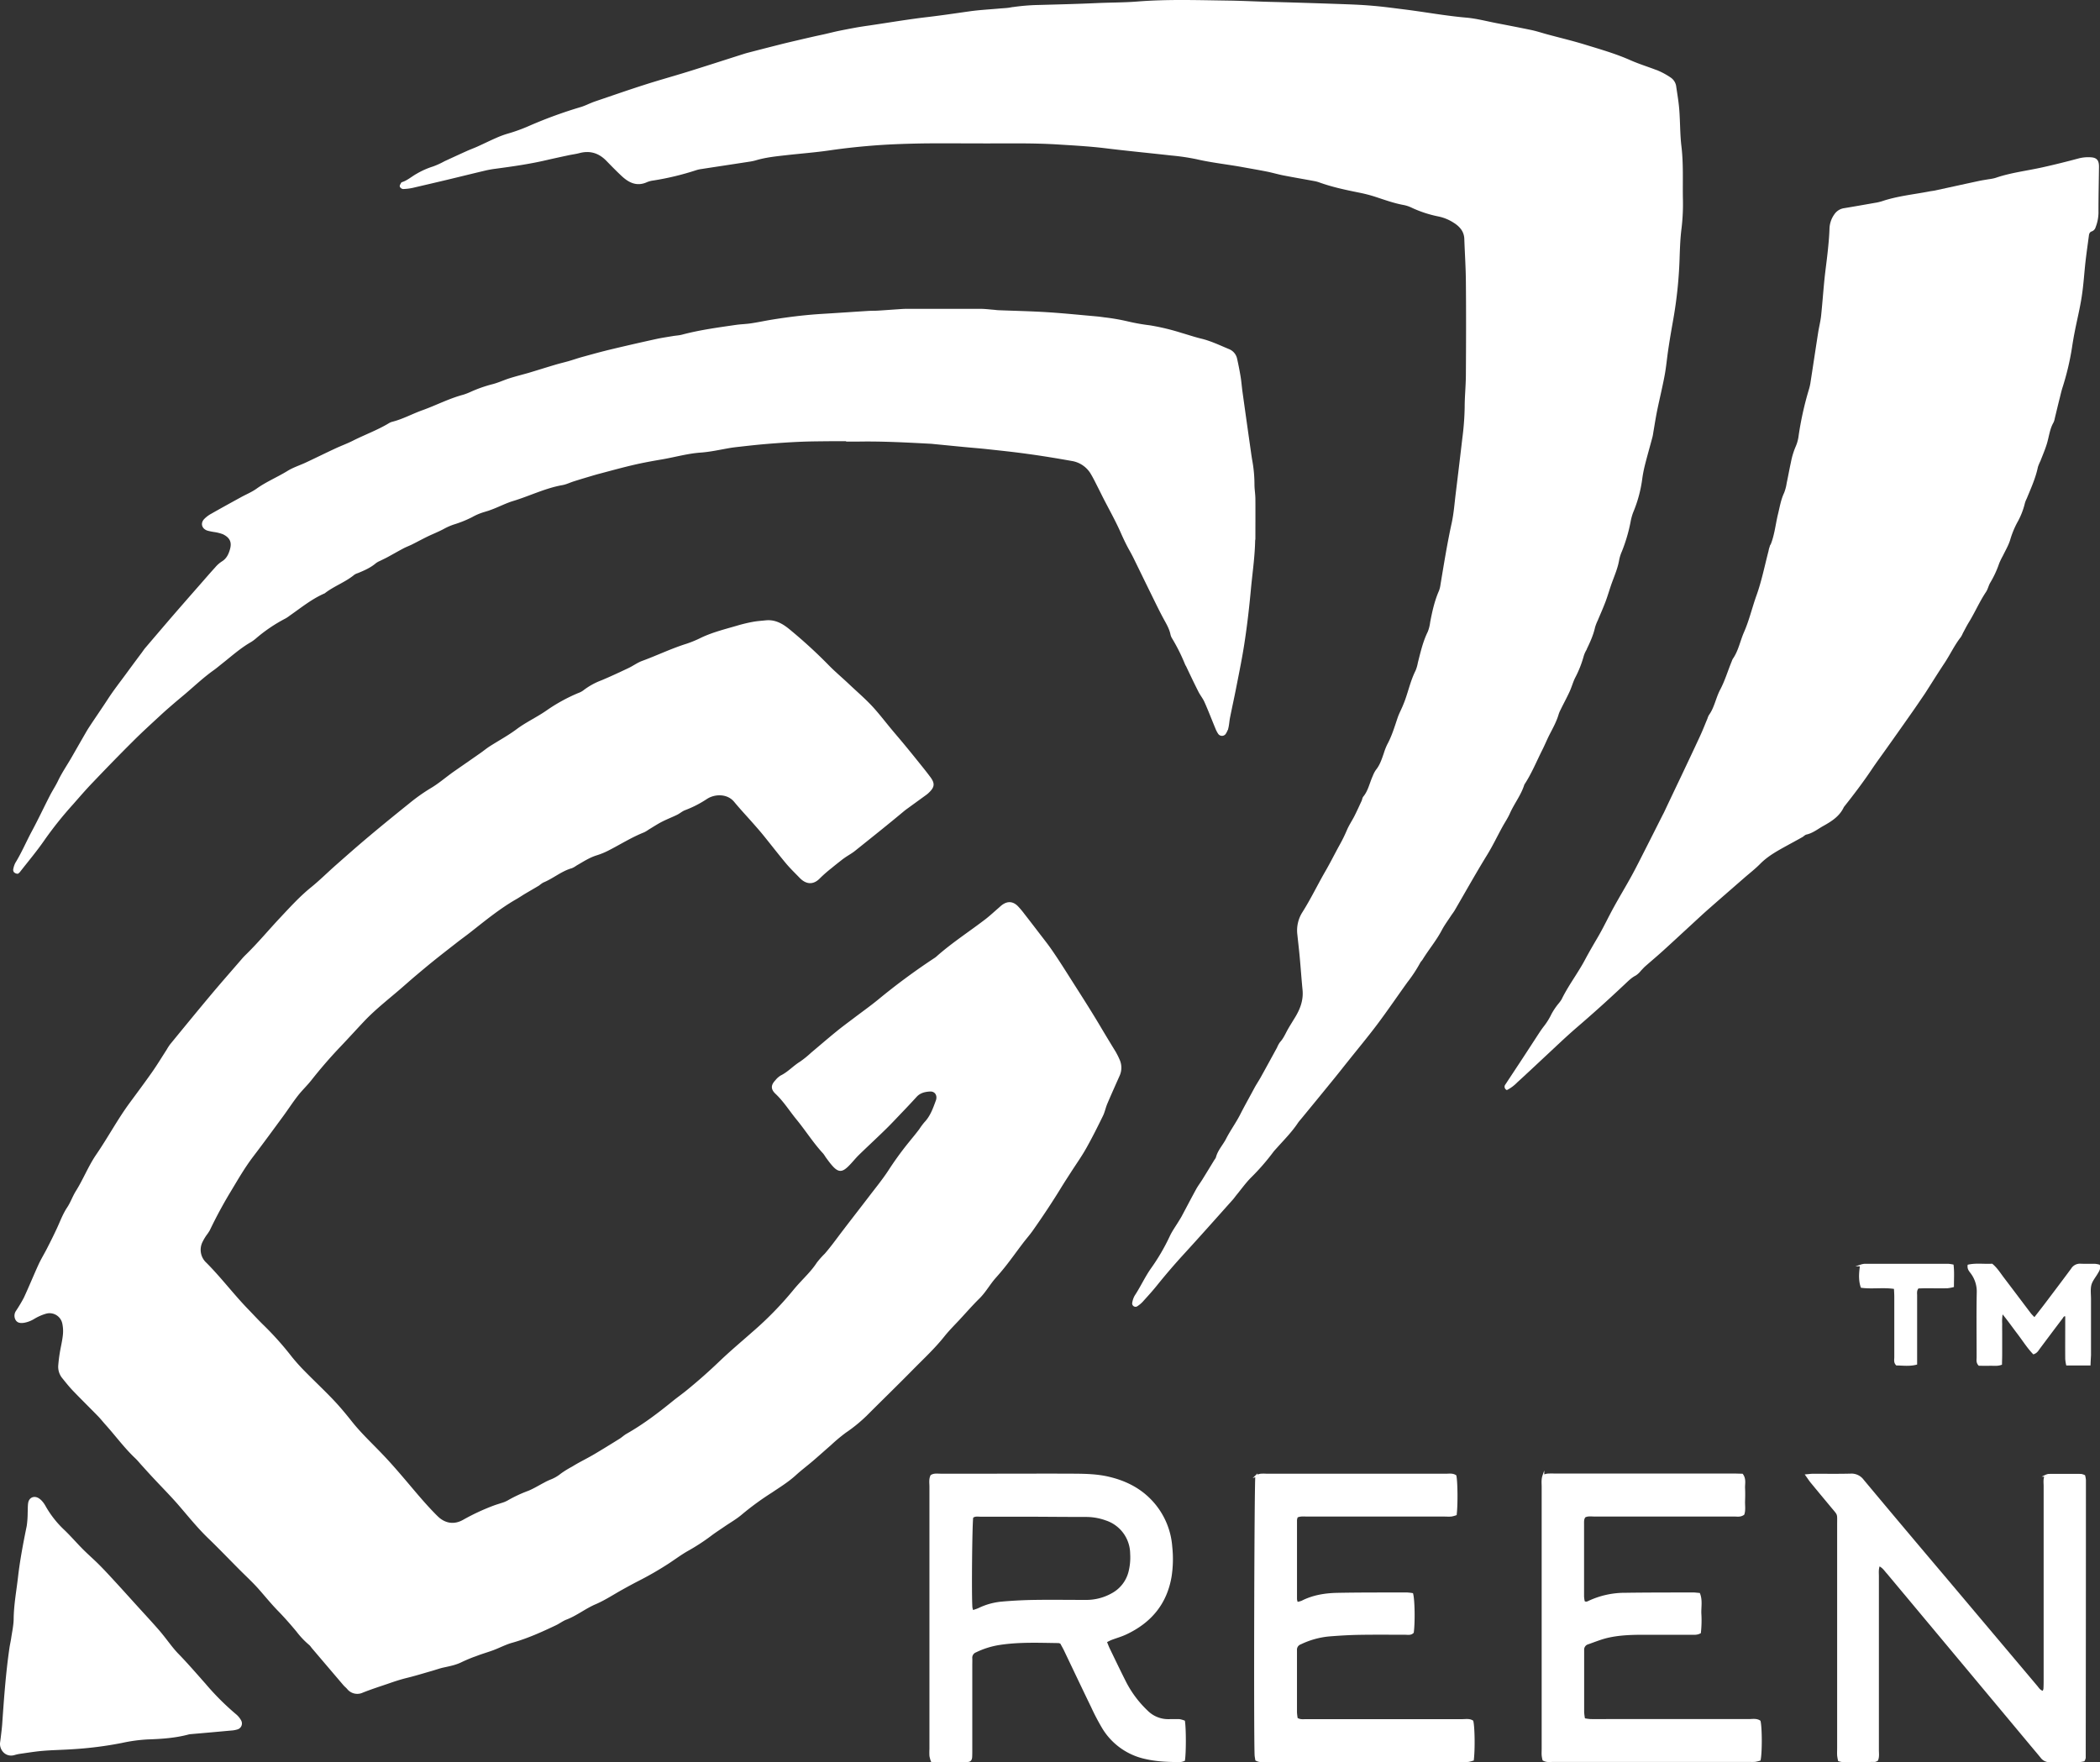
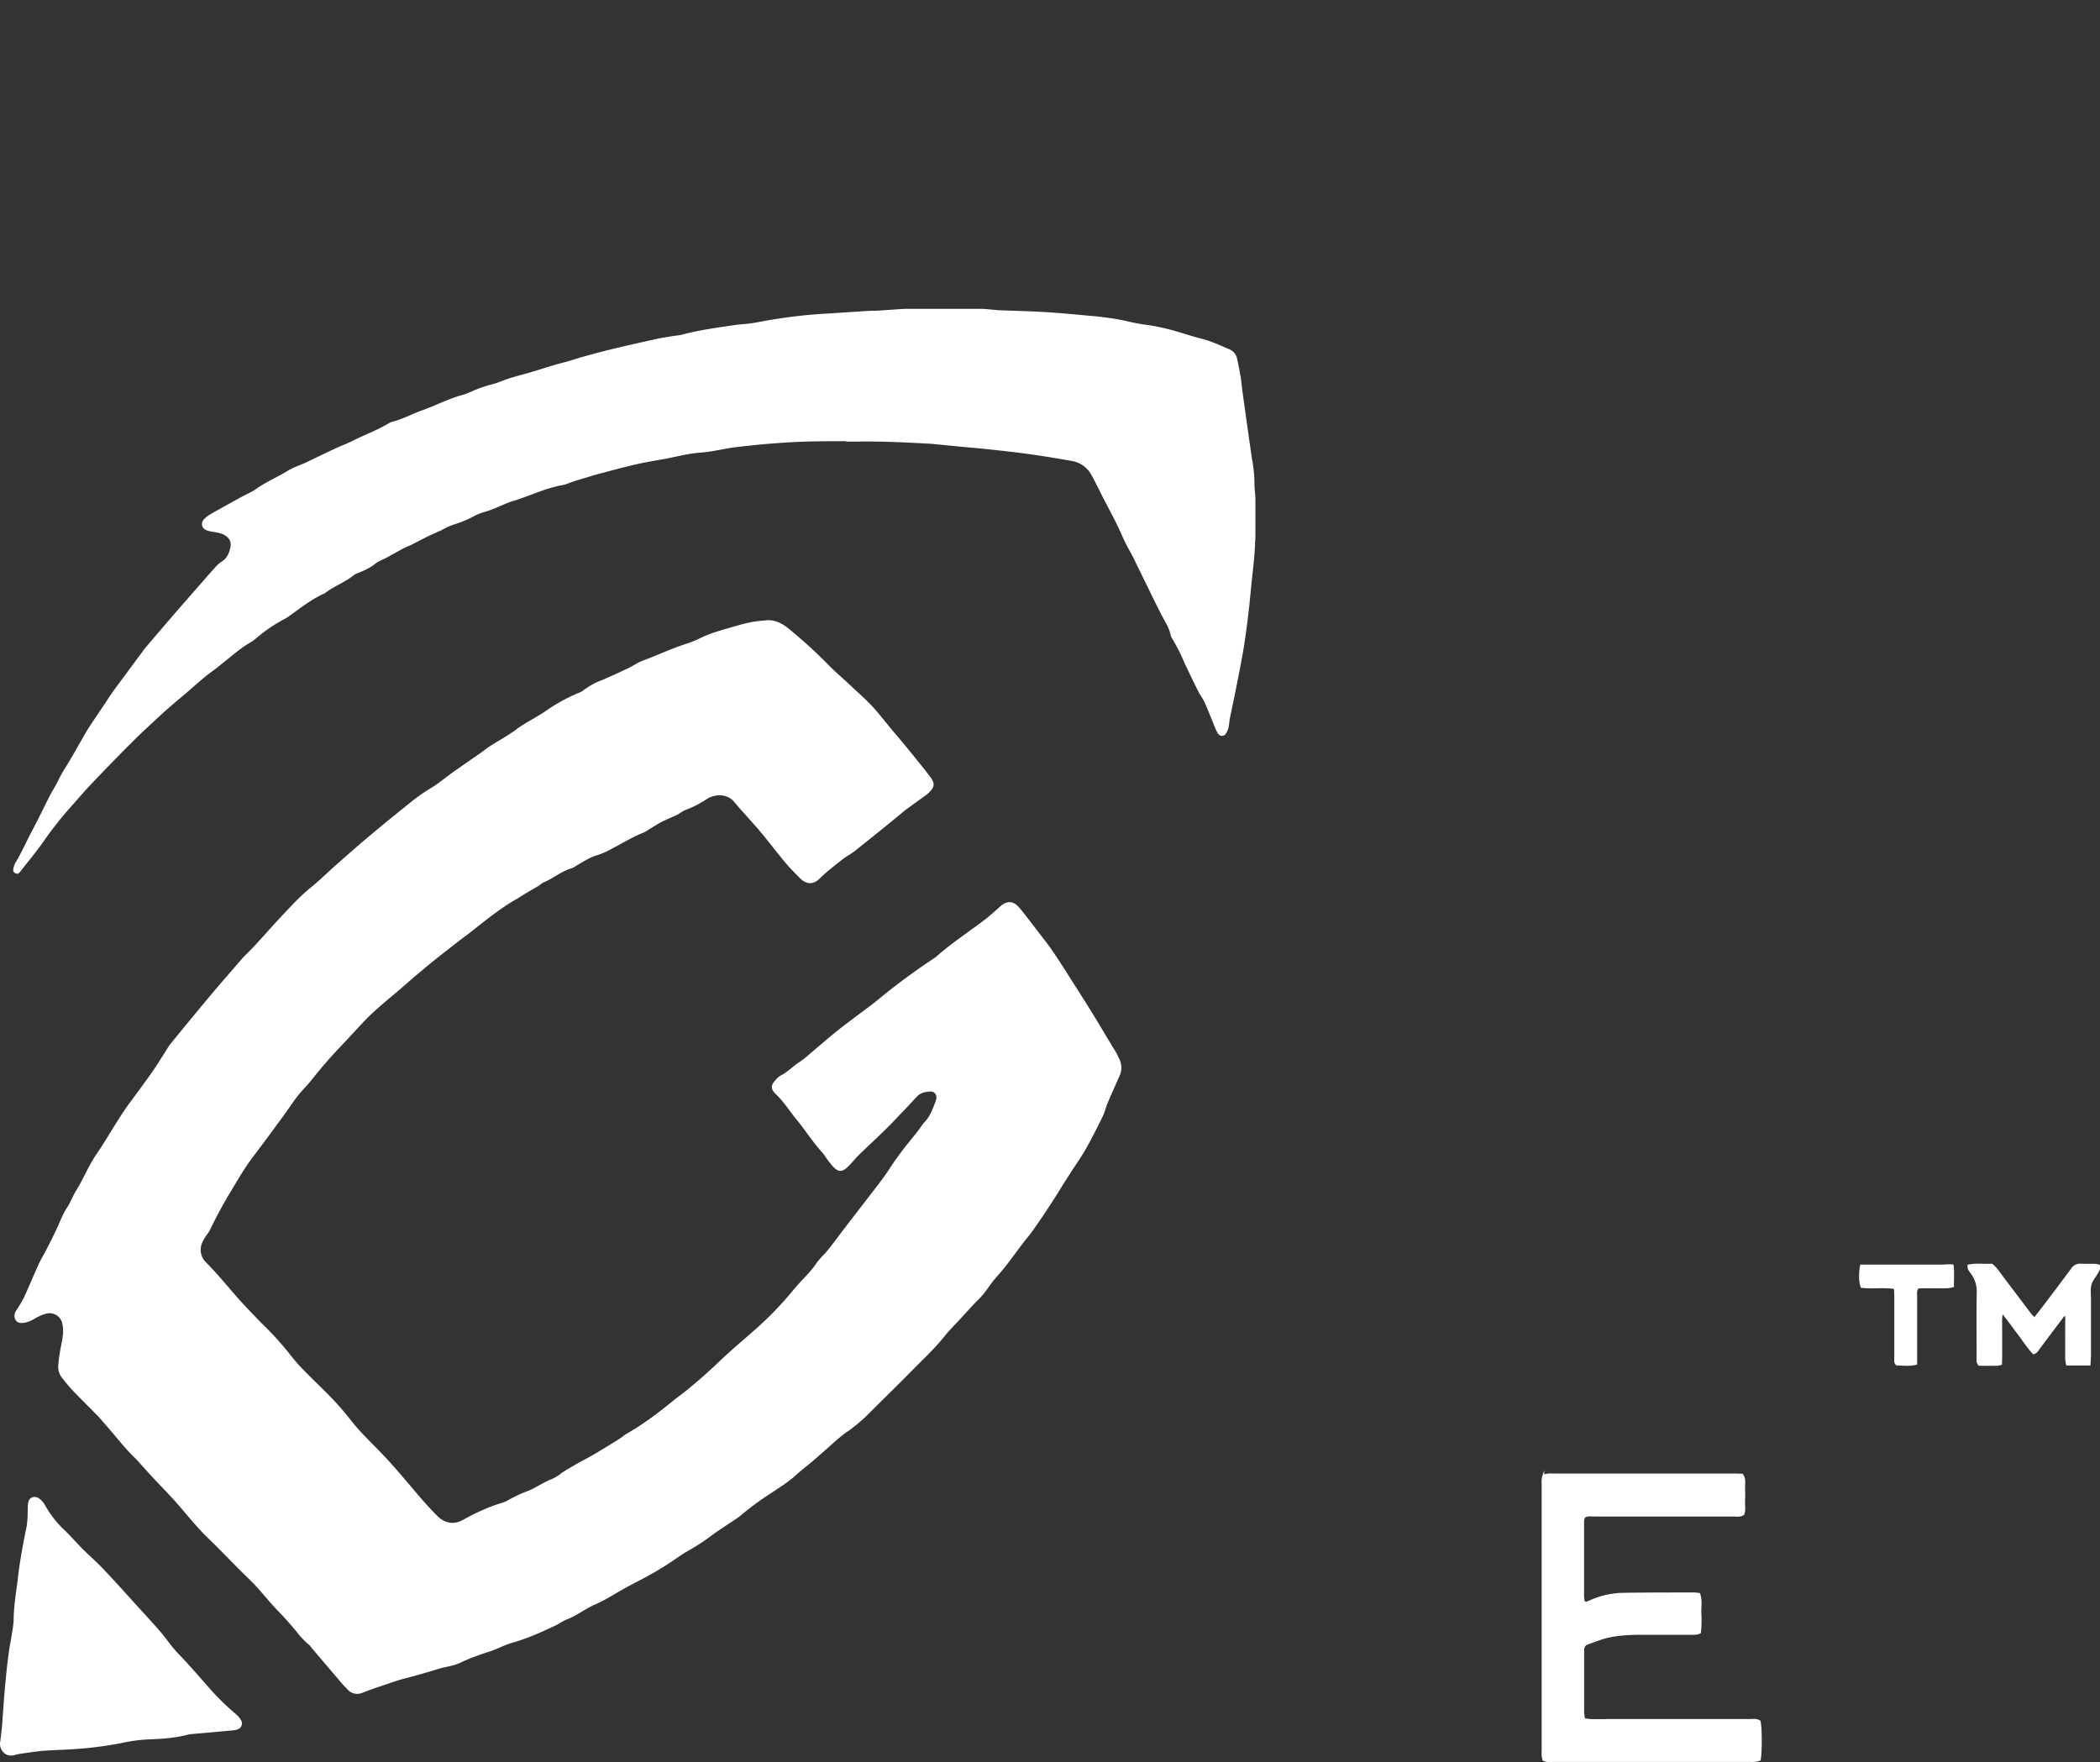
<svg xmlns="http://www.w3.org/2000/svg" viewBox="0 0 1181.44 991.62">
  <rect x="0" y="0" width="1181.44" height="991.62" fill="#333333" stroke="none" />
  <defs>
    <style>.f30a7f94-e8ee-4a52-80fc-a0c0652db322{fill:#fff;stroke:#fff;stroke-miterlimit:10;}</style>
  </defs>
  <title>Asset 3green-expo</title>
  <g id="bbb47e20-bd11-44b4-bc0b-a7ecefc6a62f" data-name="Layer 2">
    <g id="e95fdb06-23cc-41a4-88bb-00b7fa1ea0a1" data-name="Layer 1">
      <path class="f30a7f94-e8ee-4a52-80fc-a0c0652db322" d="M430.85,349.56c5-.51,9,1.69,12.72,4.71A277.29,277.29,0,0,1,466.21,375c3.58,3.62,7.51,6.9,11.2,10.41,4.86,4.61,10,8.93,14.44,14,3.16,3.59,6.08,7.38,9.14,11.06,2.34,2.83,4.75,5.6,7.09,8.43s4.87,5.92,7.26,8.91c2.6,3.24,5.24,6.45,7.71,9.79s2.2,5.14-.67,7.92a13.36,13.36,0,0,1-1.45,1.26l-10.85,7.88c-.52.37-1,.74-1.53,1.15-9.18,7.69-18.56,15.13-27.9,22.62-1.61,1.29-3.45,2.29-5.17,3.45-.92.63-1.83,1.28-2.71,2-1.76,1.38-3.52,2.76-5.23,4.19a74.83,74.83,0,0,0-6.49,5.67c-3.79,4-7.59,3.21-10.79-.1-2.56-2.65-5.22-5.2-7.58-8-4.4-5.27-8.59-10.71-12.92-16.05-1.81-2.23-3.72-4.39-5.62-6.55-3.58-4.07-7.29-8-10.76-12.21-4.1-4.91-11.34-4.6-15.78-1.78a60.67,60.67,0,0,1-12.3,6.34c-1.62.57-3,1.86-4.55,2.62-2.86,1.4-5.86,2.54-8.69,4-2.54,1.31-4.94,2.91-7.4,4.38a17.81,17.81,0,0,1-2.45,1.49c-7,2.76-13.34,6.79-20,10.2a40.84,40.84,0,0,1-6.64,2.73c-4.19,1.29-7.78,3.69-11.51,5.82a12,12,0,0,1-2.49,1.43c-5.94,1.67-10.6,5.85-16.23,8.13a20,20,0,0,0-2.33,1.67c-2.73,1.64-5.5,3.21-8.24,4.85-1.64,1-3.21,2.08-4.87,3-9.17,5.31-17.31,12-25.61,18.52-2.63,2.07-5.36,4-8,6.09-4.28,3.33-8.56,6.66-12.79,10.06-3.48,2.8-6.89,5.68-10.31,8.56-1.95,1.64-3.86,3.35-5.77,5-7.77,6.89-16.12,13.13-23.25,20.73-4.27,4.54-8.46,9.16-12.75,13.67q-8.77,9.19-16.64,19.18c-2.37,3-5.2,5.65-7.55,8.67-2.94,3.77-5.54,7.8-8.37,11.66-5.58,7.59-11.13,15.2-16.84,22.69-4.57,6-8.31,12.46-12.17,18.89a257.74,257.74,0,0,0-12.31,22.71,28.12,28.12,0,0,1-1.88,2.77,29.14,29.14,0,0,0-2.16,3.69,10.36,10.36,0,0,0,2.3,12.34c8.24,8.27,15.26,17.64,23.36,26,3,3.1,5.92,6.3,9,9.28a173.11,173.11,0,0,1,15.61,17.53,107.75,107.75,0,0,0,7.35,8.2c5.38,5.48,11,10.73,16.27,16.3,3.62,3.82,7,7.92,10.24,12,5.19,6.54,11.29,12.2,17,18.2,4,4.14,7.77,8.47,11.51,12.83,6.45,7.51,12.64,15.25,19.7,22.22,4.29,4.24,9.66,5.11,14.9,2.15a122,122,0,0,1,16.91-7.91c1.49-.57,3-1,4.55-1.52a17.26,17.26,0,0,0,3.53-1.42,75.4,75.4,0,0,1,11.69-5.48c3.08-1.26,5.95-3.06,8.92-4.6a28.61,28.61,0,0,1,3.44-1.66,22.36,22.36,0,0,0,6.18-3.58,56.36,56.36,0,0,1,6.1-3.76c1.09-.66,2.18-1.32,3.29-1.94,3.07-1.7,6.21-3.29,9.22-5.07,4.8-2.84,9.55-5.78,14.28-8.73,1.35-.84,2.52-2,3.9-2.78,9.34-5.29,17.84-11.76,26.14-18.51,2.48-2,5.1-3.85,7.58-5.87q9.84-8,19-16.81c5.9-5.61,12.15-10.86,18.26-16.25a192.78,192.78,0,0,0,22.77-23.3c1.3-1.61,2.69-3.16,4.1-4.69,3.25-3.51,6.66-6.88,9.3-10.94a46.63,46.63,0,0,1,4.43-5c3.57-4.09,6.71-8.51,10-12.82,4.94-6.48,9.95-12.9,14.9-19.37,3.67-4.82,7.53-9.53,10.86-14.58a181.6,181.6,0,0,1,10.61-14.78c1.2-1.48,2.42-3,3.61-4.45s2.19-2.74,3.25-4.13a39,39,0,0,1,2.84-3.85c3.45-3.59,5-8.15,6.65-12.63a4,4,0,0,0,.13-.46c.66-2.91-1.09-5.23-4-5.07s-5.7.81-7.82,3.11q-4,4.4-8.18,8.74c-3,3.12-5.92,6.29-9,9.3-5,4.92-10.2,9.69-15.24,14.6-2.05,2-3.82,4.3-5.86,6.32-3.56,3.54-5.33,3.44-8.67-.38-1.26-1.44-2.36-3-3.51-4.55a23.07,23.07,0,0,0-1.36-2c-5.57-6-9.89-12.92-15.05-19.21-3.95-4.81-7.22-10.14-11.81-14.46-2.64-2.5-2.48-4.45-.07-7a10.86,10.86,0,0,1,2.84-2.55c4.09-2,7.08-5.43,10.9-7.79a55.82,55.82,0,0,0,6.32-5.11c4.77-4,9.49-8.09,14.31-12,3.08-2.52,6.3-4.87,9.48-7.28,4.57-3.48,9.27-6.81,13.72-10.43a366.86,366.86,0,0,1,32-23.64,8.5,8.5,0,0,0,.77-.57c8.83-7.9,18.83-14.27,28.17-21.49,2.52-2,4.84-4.17,7.26-6.26.48-.42.94-.87,1.45-1.26,3-2.32,5.87-2.19,8.53.53a46.66,46.66,0,0,1,3.37,4q4.41,5.67,8.77,11.38c2.33,3.05,4.73,6.05,6.9,9.21,2.9,4.2,5.67,8.49,8.4,12.8,6.32,10,12.77,19.89,18.79,30.05q4.15,7,8.41,13.93a39.77,39.77,0,0,1,2.39,4.69,10.48,10.48,0,0,1,0,8.83c-2.33,5.24-4.68,10.47-6.92,15.75-.93,2.2-1.37,4.63-2.42,6.76-3,6.16-6.09,12.31-9.45,18.28-2.58,4.57-5.64,8.87-8.48,13.29-1.81,2.82-3.65,5.62-5.4,8.48-5.08,8.31-10.47,16.42-16.07,24.37-1.84,2.61-4,5-5.89,7.55-3,3.94-5.89,8-8.92,11.87-1.86,2.39-3.83,4.72-5.86,7-3.33,3.68-5.66,8.11-9.21,11.64-4,3.94-7.66,8.14-11.46,12.24-2.82,3-5.8,6-8.38,9.22-5.39,6.79-11.74,12.65-17.79,18.8-8.41,8.55-17,16.89-25.49,25.39a84.62,84.62,0,0,1-12.2,10,99,99,0,0,0-8.43,7.08c-3.38,2.93-6.69,5.93-10.09,8.83-3.16,2.7-6.49,5.19-9.56,8-4.16,3.78-8.89,6.7-13.54,9.81a160.58,160.58,0,0,0-16.61,12.12c-3,2.6-6.52,4.57-9.81,6.83-2.63,1.81-5.33,3.53-7.86,5.47a114.79,114.79,0,0,1-12.86,8.33c-3.73,2.14-7.2,4.72-10.79,7.08a184.1,184.1,0,0,1-17,9.8c-3,1.54-5.92,3.14-8.85,4.76-5,2.78-9.85,6-15.11,8.27-5.77,2.45-10.65,6.45-16.51,8.68-2.06.79-3.87,2.23-5.89,3.18-7.93,3.77-15.91,7.38-24.42,9.78-3.66,1-7.11,2.85-10.7,4.2-2.84,1.06-5.77,1.89-8.61,2.95a94.2,94.2,0,0,0-9.29,3.8c-3.21,1.61-6.63,2.25-10.07,3-2.17.47-4.27,1.24-6.41,1.86-4.75,1.36-9.49,2.83-14.29,4-3.57.88-7,2-10.51,3.24-4.81,1.64-9.65,3.18-14.38,5.08a6.8,6.8,0,0,1-8.23-2c-.63-.72-1.4-1.32-2-2q-9-10.56-18-21.14a9.69,9.69,0,0,0-1.2-1.48,46.64,46.64,0,0,1-7.25-7.61c-3.36-4.05-6.83-8-10.52-11.78s-7.19-8.11-10.78-12.17c-3.38-3.82-7.17-7.29-10.78-10.91-5.86-5.89-11.61-11.89-17.59-17.66-6.35-6.12-11.77-13-17.56-19.64-4.43-5-9.18-9.8-13.75-14.71-2.18-2.33-4.3-4.72-6.45-7.08-1.07-1.19-2.07-2.44-3.23-3.54-6.19-5.83-11.19-12.72-16.85-19-1.38-1.54-2.66-3.19-4.11-4.67-4.68-4.81-9.48-9.51-14.13-14.35-2.09-2.18-4-4.59-5.89-6.93A9.62,9.62,0,0,1,33.3,768c.18-2.22.46-4.44.82-6.64.54-3.31,1.37-6.58,1.73-9.91a20.84,20.84,0,0,0-.28-6.64,7.81,7.81,0,0,0-9.84-6.07,28.38,28.38,0,0,0-6.55,2.86,15.9,15.9,0,0,1-5.76,2.24c-1.61.21-3.31.24-4.26-1.43a4.34,4.34,0,0,1,.28-4.56,85,85,0,0,0,4.41-7.38c2.89-6.21,5.46-12.57,8.31-18.8,1.39-3,3.17-5.89,4.69-8.87,1.82-3.55,3.61-7.11,5.29-10.72,2-4.17,3.48-8.52,6.08-12.42,1.93-2.89,3.06-6.3,4.91-9.25,4.15-6.63,7-14,11.4-20.45,6.6-9.6,12.06-19.93,19-29.32,4.17-5.65,8.36-11.29,12.38-17,2.93-4.18,5.58-8.56,8.35-12.85a28.07,28.07,0,0,1,1.81-2.81c7.7-9.39,15.37-18.79,23.17-28.09,5.64-6.73,11.46-13.32,17.21-20,.84-1,1.73-1.88,2.65-2.78,6.62-6.5,12.54-13.65,18.88-20.39,5.58-5.94,11.07-12,17.43-17.13,4.83-3.93,9.26-8.35,13.94-12.48,6.23-5.49,12.46-11,18.82-16.32,7.33-6.16,14.77-12.21,22.24-18.21A101.55,101.55,0,0,1,242.47,444c4.11-2.4,7.79-5.54,11.65-8.36.13-.09.24-.21.37-.3,5.37-3.74,10.75-7.46,16.11-11.21,1.7-1.19,3.31-2.53,5-3.64,5.1-3.27,10.48-6.15,15.32-9.76,5.27-3.94,11.24-6.67,16.63-10.4a95.64,95.64,0,0,1,18-9.92,11.1,11.1,0,0,0,2.95-1.56,38.5,38.5,0,0,1,10-5.55c5.15-2.16,10.21-4.53,15.27-6.92,2.58-1.22,4.94-3,7.61-4,8.4-3.07,16.46-7,25-9.67a65.26,65.26,0,0,0,8.4-3.49c6.55-3.09,13.55-4.78,20.44-6.81a83.74,83.74,0,0,1,8.38-2C426.06,349.94,428.47,349.82,430.85,349.56Z" />
-       <path class="f30a7f94-e8ee-4a52-80fc-a0c0652db322" d="M552.42,80.2c-10.88,0-21.76-.12-32.63,0-8.63.14-17.27.4-25.88,1-9.08.66-18.14,1.59-27.16,2.91-8.22,1.2-16.52,1.81-24.78,2.75-5.56.63-11.13,1.2-16.54,2.78a25.83,25.83,0,0,1-3.27.75c-9.16,1.42-18.33,2.79-27.5,4.21a18.2,18.2,0,0,0-3.27.73,153.67,153.67,0,0,1-23.76,5.72,14.77,14.77,0,0,0-3.7.93c-5.56,2.6-9.93.37-13.89-3.33-2.92-2.73-5.72-5.6-8.5-8.46-4.39-4.53-9.55-6.15-15.72-4.51-2,.53-4.08.77-6.11,1.21-4.22.9-8.43,1.81-12.63,2.78-9.36,2.18-18.86,3.51-28.37,4.79a56.69,56.69,0,0,0-5.66,1c-7.31,1.73-14.6,3.54-21.9,5.29-6.37,1.52-12.75,3-19.14,4.49a29.21,29.21,0,0,1-5.2.63,1.82,1.82,0,0,1-1.4-1c-.13-.45.37-1.09.63-1.64a.61.61,0,0,1,.36-.29c3.09-1,5.49-3.22,8.27-4.75a44,44,0,0,1,9.17-4.06,47.17,47.17,0,0,0,6.54-3c4.06-1.86,8.12-3.75,12.19-5.58,2-.92,4.15-1.68,6.19-2.6,3.49-1.57,6.92-3.28,10.43-4.81a51,51,0,0,1,6.74-2.5,95.37,95.37,0,0,0,12.15-4.43,251.51,251.51,0,0,1,29.28-10.64,42.82,42.82,0,0,0,4-1.61c1.18-.48,2.35-1,3.56-1.41,9.23-3.13,18.43-6.35,27.71-9.32,8.06-2.59,16.23-4.84,24.32-7.35,10.07-3.13,20.1-6.38,30.15-9.58,1.22-.38,2.43-.79,3.67-1.11q8.82-2.3,17.65-4.53c3.87-1,7.76-1.88,11.65-2.8,2.65-.62,5.29-1.23,7.94-1.83,2-.46,4.06-.87,6.08-1.33,2.65-.6,5.28-1.29,7.94-1.84q4.92-1,9.87-1.9c2.67-.47,5.36-.85,8.05-1.24,10.59-1.57,21.16-3.37,31.79-4.61,7.94-.93,15.83-2.11,23.74-3.23,5.53-.78,11.13-1.07,16.7-1.57,2.07-.19,4.16-.23,6.2-.59a115.23,115.23,0,0,1,15.75-1.42C595,3,605.87,2.75,616.72,2.25c7.66-.36,15.36-.28,23-.88C656.81,0,673.92.6,691,.83c7.66.1,15.33.51,23,.71,13,.33,25.89.75,38.83,1.19,6.39.23,12.79.43,19.17,1,6,.49,12.07,1.34,18.1,2.08,11.58,1.44,23.06,3.59,34.71,4.6,5.54.48,11,1.91,16.51,3,6.75,1.3,13.5,2.61,20.22,4,3,.64,5.86,1.61,8.79,2.4,7.1,1.92,14.27,3.62,21.29,5.78,8.54,2.63,17.15,5.07,25.37,8.72,5.25,2.33,10.8,3.95,16.13,6.11a40.56,40.56,0,0,1,6.67,3.74A6.69,6.69,0,0,1,942.56,49c.63,4.27,1.36,8.53,1.69,12.82.53,6.84.39,13.76,1.21,20.56,1.18,9.74.65,19.48.82,29.21a114.55,114.55,0,0,1-.75,16.75c-.68,5.21-.88,10.5-1.07,15.77a242.52,242.52,0,0,1-3.54,35.26c-1,5.66-2,11.33-2.83,17-.75,4.9-1.16,9.85-2.06,14.71-1.23,6.59-2.84,13.12-4.19,19.69-.77,3.75-1.36,7.54-2,11.31-.23,1.26-.36,2.54-.68,3.76-1.43,5.41-3,10.79-4.34,16.2a71.55,71.55,0,0,0-1.43,7.54,72.87,72.87,0,0,1-5,18.44,30.58,30.58,0,0,0-1.53,5.53A90.54,90.54,0,0,1,912,310.07a23.09,23.09,0,0,0-1.57,5c-.74,4.3-2.43,8.26-3.92,12.31-1.33,3.59-2.34,7.3-3.68,10.88s-2.92,7.08-4.39,10.62a25.57,25.57,0,0,0-1.56,4c-1,4.58-3,8.74-5,12.94a16.57,16.57,0,0,0-1.33,3.07,60.48,60.48,0,0,1-4.92,12.43c-1.17,2.43-1.88,5.08-3,7.54-1.45,3.19-3.13,6.27-4.68,9.41a20.37,20.37,0,0,0-1.54,3.49c-1.15,4-3.19,7.64-5.08,11.32-1.45,2.84-2.64,5.81-4.08,8.65-3.3,6.55-6.05,13.39-10.12,19.54-1.8,5.86-5.69,10.67-8.14,16.22-1.09,2.47-2.61,4.74-3.94,7.1-3,5.41-5.65,11.05-8.93,16.36-6.27,10.19-12.1,20.65-18.13,31-.64,1.1-1.46,2.09-2.15,3.16-1.75,2.68-3.67,5.26-5.15,8.07-3.06,5.83-7.32,10.85-10.74,16.43-.42.68-1.06,1.23-1.41,1.93a78.87,78.87,0,0,1-7.1,10.8c-5.69,7.9-11.18,16-17,23.75-5.36,7.14-11.09,14-16.66,21-3,3.74-5.93,7.51-9,11.23q-8.31,10.21-16.68,20.38c-.81,1-1.69,1.94-2.4,3-3.38,5.07-7.69,9.37-11.72,13.89-.74.84-1.54,1.64-2.19,2.54a126,126,0,0,1-12.26,14.06c-3,3-5.53,6.57-8.26,9.89-.71.87-1.34,1.8-2.08,2.63C684,685,674.87,695.29,665.59,705.42q-7.77,8.49-15,17.47c-2.59,3.24-5.41,6.31-8.2,9.39a16.23,16.23,0,0,1-2.94,2.4,1.39,1.39,0,0,1-2-1.32,11.55,11.55,0,0,1,1.3-4c3.26-4.92,5.68-10.32,9.07-15.19A115.42,115.42,0,0,0,658.47,696c1.37-3,3.4-5.76,5.13-8.62.49-.81,1-1.61,1.48-2.45,2.78-5.19,5.49-10.42,8.32-15.58,1-1.82,2.27-3.47,3.37-5.23q3.53-5.7,7-11.43a4.79,4.79,0,0,0,.75-1.22c1-4,3.91-6.93,5.71-10.46,2.4-4.7,5.56-9,7.92-13.63,2.53-5,5.29-9.84,7.91-14.77,1.12-2.11,2.48-4.09,3.64-6.17,3.1-5.58,6.15-11.19,9.21-16.78a13.71,13.71,0,0,1,1.59-2.93c2.12-2.28,3.21-5.14,4.73-7.75,1.2-2.06,2.47-4.09,3.72-6.13,3-4.87,4.92-10,4.35-15.89-.59-6-1-12.09-1.56-18.14-.39-4.29-.9-8.58-1.35-12.86a18.58,18.58,0,0,1,2.73-12.37c4.78-7.54,8.63-15.63,13.1-23.35,2.72-4.7,5.12-9.55,7.72-14.28a85.67,85.67,0,0,0,4.22-8.54c1.16-2.78,2.9-5.31,4.27-8,1.44-2.85,2.75-5.75,4.09-8.65.33-.72.37-1.65.85-2.22,2.84-3.43,3.59-7.79,5.38-11.68a15.51,15.51,0,0,1,1.75-3.39c2.29-2.81,3.33-6.16,4.49-9.47a34.22,34.22,0,0,1,1.91-4.91c2.62-4.8,4.14-10,5.89-15.14.72-2.1,1.78-4.09,2.66-6.14.56-1.32,1.1-2.64,1.58-4,1.92-5.41,3.16-11,5.79-16.22a21.89,21.89,0,0,0,1.34-4.59c1.5-5.88,2.82-11.8,5.54-17.31a22.26,22.26,0,0,0,1.4-5.55c1.15-6,2.44-11.9,4.91-17.51a15.68,15.68,0,0,0,.9-3.69c1.93-11.51,3.75-23,6.26-34.43,1.2-5.44,1.6-11.06,2.28-16.61q1.93-15.69,3.76-31.4a154.25,154.25,0,0,0,1.3-17.19c0-6.07.64-12.13.68-18.19.11-17.59.17-35.17,0-52.75-.06-8-.61-16-.88-23.94-.15-4.51-2.83-7.42-6.31-9.59a25.46,25.46,0,0,0-8.83-3.57,65.33,65.33,0,0,1-14.56-4.77,19.91,19.91,0,0,0-4.5-1.58c-5.7-1-11.1-3-16.58-4.78a81.06,81.06,0,0,0-8.8-2.25c-7.53-1.52-15-3.08-22.28-5.71a17.86,17.86,0,0,0-2.78-.76c-5.81-1.08-11.64-2.07-17.45-3.2-3.13-.61-6.21-1.53-9.34-2.16-4.54-.91-9.11-1.67-13.67-2.51-8.64-1.58-17.4-2.47-26-4.47A125.11,125.11,0,0,0,659,87c-12.55-1.41-25.12-2.6-37.65-4.15-8.42-1-16.87-1.48-25.32-2C581.52,79.89,567,80.25,552.42,80.2Z" />
      <path class="f30a7f94-e8ee-4a52-80fc-a0c0652db322" d="M476.58,247.75c-2.55,0-5.1,0-7.65,0-6.07.08-12.16.07-18.23.32s-12.44.68-18.65,1.18c-5.26.43-10.5,1-15.74,1.6-2.07.22-4.14.45-6.18.81-5.35.94-10.65,2.13-16.1,2.52-7.36.52-14.46,2.6-21.7,3.83-5.36.91-10.71,1.88-16,3.11-6.38,1.48-12.7,3.24-19,4.9-1.54.4-3.08.84-4.6,1.3-3.37,1-6.73,2-10.08,3.07-2.14.67-4.2,1.72-6.38,2.1-9.67,1.71-18.45,6.13-27.75,8.95-3.8,1.15-7.4,3-11.12,4.45-1.78.7-3.6,1.31-5.44,1.84a32.58,32.58,0,0,0-6.55,2.81,63.77,63.77,0,0,1-10.2,4.11,34.8,34.8,0,0,0-5.67,2.48c-2.93,1.6-6.07,2.8-9.09,4.26s-5.95,3.07-8.94,4.56c-1.57.77-3.23,1.37-4.78,2.19-2.95,1.56-5.85,3.24-8.79,4.84-1.39.75-2.84,1.41-4.26,2.13a12.27,12.27,0,0,0-2.49,1.39c-3,2.56-6.47,4.05-10,5.51a8.13,8.13,0,0,0-2.14,1c-5.08,4.21-11.45,6.36-16.62,10.42-7.25,3.13-13.32,8.12-19.73,12.58a18.11,18.11,0,0,1-2.39,1.6,87,87,0,0,0-16.62,11.24,20.57,20.57,0,0,1-2.72,2c-5.86,3.35-10.86,7.84-16.12,12-1.63,1.28-3.21,2.65-4.9,3.85-5.49,3.9-10.39,8.49-15.48,12.86-2.18,1.88-4.42,3.69-6.6,5.56-2.53,2.19-5.08,4.37-7.54,6.65-5.39,5-10.84,9.93-16,15.11-7.6,7.55-15.05,15.24-22.45,23-3.87,4-7.53,8.27-11.22,12.47a210.12,210.12,0,0,0-15.85,19.8c-4.33,6.31-9.29,12.18-14,18.23-.28.36-.79.79-1.15.75a2.4,2.4,0,0,1-1.5-.77A1.79,1.79,0,0,1,8,488.93a12,12,0,0,1,1.07-3.16c3.52-5.71,6.12-11.91,9.29-17.81,3.55-6.6,6.74-13.4,10.16-20.07,1.46-2.84,3.25-5.52,4.62-8.4,2.14-4.47,4.94-8.54,7.41-12.81,2.87-5,5.7-9.95,8.57-14.91.72-1.24,1.51-2.44,2.3-3.64,3.26-4.91,6.61-9.75,9.82-14.69s6.7-9.34,10.1-14c2.93-4,5.89-8,8.83-11.92.66-.9,1.27-1.84,2-2.69q7-8.22,14-16.39,8.31-9.6,16.69-19.13c2.84-3.25,5.66-6.51,8.56-9.7a16.51,16.51,0,0,1,3.55-3.19c2.87-1.7,4.11-4.37,4.93-7.35,1.06-3.82.1-6.81-4.35-8.94a24.32,24.32,0,0,0-5.09-1.27,30.47,30.47,0,0,1-3.73-.79c-2.75-1-3.46-3.6-1.48-5.68a16.1,16.1,0,0,1,3.79-2.85c5.55-3.16,11.14-6.23,16.73-9.3,2.93-1.61,6.1-2.89,8.8-4.82,5.48-3.93,11.72-6.48,17.43-10,3.22-2,7-3.15,10.43-4.78,5.49-2.57,10.92-5.26,16.42-7.82,3.32-1.55,6.78-2.79,10-4.44,6.69-3.37,13.77-5.93,20.21-9.82a6.3,6.3,0,0,1,1.75-.75c5.94-1.48,11.29-4.47,17-6.51,7.67-2.74,14.92-6.56,22.83-8.68a35.06,35.06,0,0,0,4.46-1.72,75.24,75.24,0,0,1,11.73-4.14c3.4-.81,6.62-2.37,10-3.44,3.5-1.11,7.07-2,10.59-3,5.05-1.51,10.08-3.11,15.14-4.61,2.45-.73,4.94-1.31,7.39-2,2.61-.76,5.17-1.66,7.78-2.38,5.09-1.4,10.17-2.82,15.29-4.06q13.05-3.13,26.15-6c3.12-.69,6.29-1.14,9.44-1.67,1.73-.3,3.52-.36,5.21-.81,9.91-2.64,20.06-4,30.18-5.47,2.85-.41,5.75-.46,8.59-.89,3.95-.59,7.86-1.44,11.8-2.08,9.31-1.5,18.67-2.66,28.1-3.23,8.61-.52,17.22-1.12,25.83-1.66,1.92-.12,3.84-.06,5.76-.18,3.66-.22,7.32-.51,11-.75,1.59-.11,3.19-.24,4.78-.25,13.92,0,27.84,0,41.75,0,2.4,0,4.79.31,7.17.5,1,.07,1.91.23,2.87.27,9.1.36,18.22.54,27.31,1.11,9.25.58,18.48,1.54,27.71,2.35,1.59.14,3.18.36,4.76.58a115.57,115.57,0,0,1,12.75,2.2,113.58,113.58,0,0,0,12.74,2.27,127.76,127.76,0,0,1,17.7,4.26c3.69,1.07,7.33,2.3,11,3.2,5.48,1.31,10.51,3.77,15.66,5.9a7,7,0,0,1,4.21,5c.73,3.27,1.38,6.56,1.93,9.87.45,2.67.67,5.38,1,8.07q2.41,17.33,4.88,34.65c.22,1.58.45,3.16.73,4.73a74.66,74.66,0,0,1,1.22,13.35c0,2.7.5,5.41.52,8.12.06,7.5,0,15,0,22.51,0,.32-.12.63-.13.95-.18,9.27-1.57,18.45-2.42,27.67-.89,9.69-2,19.38-3.46,29-1.27,8.53-3,17-4.67,25.45-1.12,5.81-2.41,11.57-3.57,17.37-.38,1.87-.46,3.81-.89,5.67a10.88,10.88,0,0,1-1.52,3.43,2.08,2.08,0,0,1-3.32-.06,14.78,14.78,0,0,1-1.54-2.95c-2.08-5-4-10.08-6.21-15-.89-2-2.38-3.79-3.38-5.77-2.8-5.55-5.46-11.18-8.1-16.79A103,103,0,0,0,659.85,359a6.6,6.6,0,0,1-.89-2.22c-.71-3.34-2.47-6.19-4.07-9.14-2.34-4.35-4.48-8.81-6.66-13.24-3.38-6.87-6.72-13.76-10.09-20.63-.63-1.29-1.32-2.55-2-3.8-2-3.47-3.67-7.06-5.29-10.72-2.9-6.54-6.44-12.8-9.7-19.18-.94-1.84-1.84-3.7-2.78-5.55-1.31-2.55-2.54-5.15-4-7.64a15.75,15.75,0,0,0-11.38-8c-8.34-1.48-16.7-2.87-25.09-4-7.6-1.07-15.23-1.84-22.86-2.68-4-.43-8-.73-11.94-1.11-5.88-.56-11.77-1.15-17.65-1.72-.64-.06-1.28-.14-1.92-.17-13.57-.72-27.13-1.46-40.73-1.22-2.08,0-4.16,0-6.24,0Z" />
-       <path class="f30a7f94-e8ee-4a52-80fc-a0c0652db322" d="M847.75,612.82a1.5,1.5,0,0,1-.41-2.32c3.23-4.94,6.5-9.85,9.74-14.79s6.26-9.62,9.4-14.42c.7-1.07,1.44-2.11,2.2-3.13a37.93,37.93,0,0,0,4.58-7.27,35.89,35.89,0,0,1,3.7-5.57,22,22,0,0,0,2-2.7c3.76-7.78,9.09-14.65,13.13-22.23,2.32-4.36,4.8-8.6,7.29-12.85,3.22-5.5,5.91-11.3,9-16.89,3.22-5.87,6.7-11.6,9.92-17.47,2.68-4.89,5.16-9.89,7.69-14.86,3.4-6.68,6.76-13.38,10.14-20.07.07-.14.17-.27.24-.41q5-10.59,10.06-21.19c3.54-7.49,7.1-15,10.57-22.51,1.47-3.18,2.73-6.46,4.09-9.7a8.44,8.44,0,0,1,.73-1.77c3.16-4.35,3.94-9.76,6.39-14.39,2.71-5.12,4.31-10.64,6.5-15.94a7.81,7.81,0,0,1,.56-1.32c3.18-4.55,4.14-10,6.3-15,3-6.77,4.61-13.94,7.09-20.83,2.93-8.17,4.58-16.62,6.78-25A12.48,12.48,0,0,1,996,308c2.76-5.87,3.25-12.33,4.75-18.52,1-4,1.62-8.12,3.43-11.94a25.53,25.53,0,0,0,1.47-5.54c.83-3.91,1.53-7.84,2.39-11.74a42.32,42.32,0,0,1,2.8-9.14,22.07,22.07,0,0,0,1.56-6,182.29,182.29,0,0,1,5.71-25.7,28.1,28.1,0,0,0,.89-3.73c1.47-9.47,2.88-18.95,4.36-28.42.49-3.15,1.31-6.26,1.66-9.43.73-6.82,1.2-13.68,1.89-20.51.53-5.24,1.29-10.46,1.84-15.7.45-4.28.87-8.58,1-12.88a14.14,14.14,0,0,1,2.75-8,7.46,7.46,0,0,1,5.15-3.13c5.68-.94,11.35-1.94,17-2.94a28.23,28.23,0,0,0,4.21-.95c8.69-2.94,17.81-3.81,26.75-5.54,1.1-.21,2.22-.31,3.31-.55,8.12-1.76,16.23-3.55,24.36-5.3,1.87-.4,3.77-.68,5.65-1a26,26,0,0,0,3.76-.73c8.67-3,17.76-4,26.65-6,6.7-1.49,13.37-3.15,20-4.93a20.94,20.94,0,0,1,7.11-.66c2.69.21,3.71,1.3,3.9,3.92.06,1,0,1.91,0,2.87-.1,8-.3,16-.26,24a22.86,22.86,0,0,1-1.6,7.91,2.93,2.93,0,0,1-1.82,2c-1.43.47-1.86,1.62-2,3-.62,4.75-1.32,9.49-1.86,14.25-.74,6.51-1.1,13.07-2.1,19.53-1,6.77-2.7,13.45-4,20.18-.59,3-1.1,6-1.55,9a148.91,148.91,0,0,1-5.32,22.33c-.58,1.83-1,3.7-1.46,5.56-1,3.88-1.89,7.75-2.85,11.63a9.07,9.07,0,0,1-.68,2.29c-2.05,3.53-2.5,7.53-3.57,11.36-1,3.52-2.49,6.9-3.8,10.32a24.7,24.7,0,0,0-1.46,3.52c-1.27,6.15-3.87,11.82-6.23,17.58a15.9,15.9,0,0,0-1.07,2.66,41.58,41.58,0,0,1-4.41,11.1,51.79,51.79,0,0,0-3.92,9.74c-.94,3-2.62,5.8-4,8.68a42.5,42.5,0,0,0-2.1,4.29,56.44,56.44,0,0,1-5,10.84c-1,1.62-1.34,3.65-2.39,5.22-3.64,5.44-6.22,11.47-9.61,17-1.23,2-2.31,4.17-3.45,6.27a14.63,14.63,0,0,1-1.1,2.12c-3.57,4.54-6,9.8-9.15,14.58-3.7,5.57-7.24,11.26-10.85,16.9l-.26.4c-2.52,3.68-5,7.39-7.56,11q-7.14,10.19-14.35,20.32c-2.67,3.78-5.44,7.49-8,11.33-4.89,7.29-10.2,14.26-15.65,21.14-2.33,5.12-6.83,7.92-11.46,10.5-3.05,1.7-5.82,4-9.35,4.76-.88.2-1.59,1.05-2.42,1.52-2.64,1.49-5.31,2.93-8,4.4-5.59,3.09-11.22,6.06-15.79,10.7-2.79,2.84-6,5.3-9,7.92-6.5,5.67-13,11.31-19.47,17-4,3.49-7.8,7.1-11.69,10.66-4.94,4.54-9.85,9.12-14.83,13.62-3.19,2.89-6.5,5.65-9.73,8.5-.83.74-1.55,1.6-2.34,2.39a12.2,12.2,0,0,1-2.77,2.62c-2.93,1.48-5,3.86-7.38,6q-12.74,12-26,23.38c-6.29,5.43-12.28,11.21-18.37,16.86-5,4.67-10,9.39-15.08,14A21.52,21.52,0,0,1,847.75,612.82Z" />
-       <path class="f30a7f94-e8ee-4a52-80fc-a0c0652db322" d="M666.15,968.58c.67,4.24.66,17.81,0,21.86A7.71,7.71,0,0,1,664,991c-6.56,0-13.12-.22-19.54-1.71a37,37,0,0,1-23.94-17.06,127.48,127.48,0,0,1-6.22-11.87c-5.09-10.5-10.07-21-15.11-31.56-.75-1.57-1.63-3.07-2.31-4.34a5.76,5.76,0,0,0-1.31-.41c-11.18-.15-22.39-.65-33.51,1.1a47.24,47.24,0,0,0-13.2,4.18,3.7,3.7,0,0,0-2.36,3.77c.06,1.27,0,2.55,0,3.83q0,24,0,47.94c0,1.28,0,2.56-.07,3.83-.1,1.46-.69,2.21-2,2.25-6.7.18-13.4.15-20.24,0a18.4,18.4,0,0,1-.8-2.92,37.57,37.57,0,0,1,0-3.83q0-73.82,0-147.65c0-2-.41-4.14.57-6.17,1.65-1,3.45-.64,5.16-.65,10.08,0,20.15,0,30.23,0,15,0,30.07-.08,45.1,0,6.54.05,13.11.21,19.54,1.77,8.38,2,16,5.58,22.25,11.64A42.07,42.07,0,0,1,659,870.37a64.23,64.23,0,0,1-.38,16.73c-2.59,15.29-11.42,25.69-25.22,32.15-2.59,1.22-5.38,2-8.06,3-1,.39-2,.93-3.14,1.51.56,1.38,1,2.57,1.51,3.7,3.21,6.61,6.36,13.25,9.7,19.8a60.75,60.75,0,0,0,11.82,15.59,16.84,16.84,0,0,0,12.57,5c1.92,0,3.84-.06,5.75,0A14.43,14.43,0,0,1,666.15,968.58Zm-119-62c1.37-.49,2.57-.81,3.68-1.34a37.36,37.36,0,0,1,12.88-3.54q9.07-.8,18.19-.94c9.75-.15,19.51,0,29.27,0a29.67,29.67,0,0,0,14.66-3.88,19.55,19.55,0,0,0,9.49-12.12,33.18,33.18,0,0,0,1-10.45,20.39,20.39,0,0,0-14-19.23,33.07,33.07,0,0,0-10.8-2c-11.19,0-22.38-.11-33.58-.15q-13.18,0-26.38,0c-1.55,0-3.22-.38-4.53.84-.57,3.22-1,44-.46,50.76A10.53,10.53,0,0,0,547.16,906.58Z" />
-       <path class="f30a7f94-e8ee-4a52-80fc-a0c0652db322" d="M1057.13,880.72c-.86,2.37-.58,4.29-.58,6.17q0,48.9,0,97.81c0,1.88.33,3.82-.45,5.67a3.8,3.8,0,0,1-1.32.56q-9.12.09-18.23.08a11,11,0,0,1-2-.46,25.87,25.87,0,0,1-.49-2.76c-.08-1.43,0-2.87,0-4.31q0-62.81,0-125.61c0-6.54.53-5.16-3.75-10.3q-5.68-6.81-11.32-13.66c-.87-1.07-1.61-2.24-2.76-3.84,1.65-.14,2.71-.3,3.77-.3,7,0,14.08.11,21.11-.07a8,8,0,0,1,7,3.28q23.2,27.79,46.61,55.41,25.5,30.25,51,60.51c1,1.16,1.75,2.67,3.78,3.08a6.14,6.14,0,0,0,.62-1.69c.1-1.75.11-3.51.11-5.27q0-54.4,0-108.83c0-1.88-.34-3.82.53-5.77a6.37,6.37,0,0,1,1.75-.56q9.12-.06,18.23,0a7,7,0,0,1,1.87.59,14.32,14.32,0,0,1,.41,2.38q0,78.15-.11,156.29a5.18,5.18,0,0,1-.57,1.49,17.2,17.2,0,0,1-2.71.43c-5.44,0-10.88-.06-16.31.06a5.79,5.79,0,0,1-4.93-2.4c-1.71-2.11-3.48-4.18-5.22-6.26q-40.56-48.62-81.12-97.2C1060.59,883.71,1059.59,881.81,1057.13,880.72Z" />
      <path class="f30a7f94-e8ee-4a52-80fc-a0c0652db322" d="M.51,980.85c.17-1.26.35-2.53.49-3.79.26-2.22.55-4.44.72-6.66,1-14.33,2-28.67,4.07-42.91.27-1.89.73-3.76,1-5.66.53-3.63,1.36-7.27,1.4-10.91.09-7.88,1.54-15.57,2.43-23.34,1.11-9.69,2.95-19.25,4.9-28.8a53.64,53.64,0,0,0,.55-7.63c.1-1.75,0-3.53.25-5.26.39-2.84,2.93-3.92,5.34-2.34a8.37,8.37,0,0,1,1.77,1.59,14.19,14.19,0,0,1,1.65,2.35A57,57,0,0,0,36,861.4c3.56,3.43,6.78,7.19,10.27,10.69,3.15,3.16,6.55,6.07,9.67,9.25,3.58,3.63,7,7.41,10.45,11.16,3,3.29,6,6.62,9,9.93,4.51,5,9.08,9.87,13.49,14.92,2.62,3,5,6.25,7.46,9.36,1.1,1.37,2.23,2.72,3.46,4,5.35,5.48,10.35,11.29,15.41,17A146,146,0,0,0,132.51,965a11.56,11.56,0,0,1,2.7,3.28,3,3,0,0,1-1.66,4.34,15,15,0,0,1-3.74.66c-7.48.7-15,1.36-22.44,2a7.62,7.62,0,0,0-1.42.22c-7.46,2-15.08,2.5-22.78,2.76a89.36,89.36,0,0,0-14.7,2,208.09,208.09,0,0,1-27.56,3.51c-5.58.39-11.18.45-16.75.91-4.3.35-8.56,1.07-12.83,1.67a23,23,0,0,0-3.27.72C3.65,988.4.27,984.75.51,980.85Z" />
      <path class="f30a7f94-e8ee-4a52-80fc-a0c0652db322" d="M980.87,852c-1.76,1.24-3.41.85-5,.85-10.72,0-21.44,0-32.15,0q-23.28,0-46.55,0c-1.89,0-3.84-.37-5.6.54-1,1.28-.89,2.76-.89,4.18q0,20.37,0,40.75a19,19,0,0,0,.43,3c1.27.81,2.14.23,3-.17a47.83,47.83,0,0,1,20.47-4.4c12.63-.19,25.27-.15,37.9-.19,1.11,0,2.21.17,3.47.27,1.41,3.6.61,7.29.7,10.88a63.51,63.51,0,0,1-.24,10.94c-1.85,1-3.63.71-5.35.72-8.63,0-17.27,0-25.91,0-7,0-14.1.17-21,1.8-3.71.89-7.27,2.37-10.88,3.62a3.59,3.59,0,0,0-2.54,3.67c0,.48,0,1,0,1.43,0,11.19,0,22.38,0,33.57a30.28,30.28,0,0,0,.52,3.86,30,30,0,0,0,3.47.49c4,.05,8,0,12,0q38.64,0,77.26,0c2,0,4.17-.48,6,.75.87,3.76.93,17.15.05,21.68a17.92,17.92,0,0,1-2.55.64,22.85,22.85,0,0,1-2.87.05q-55.42,0-110.84,0c-1.72,0-3.52.39-5.48-.7a18.26,18.26,0,0,1-.46-2.49c-.09-1.27,0-2.55,0-3.83q0-73.6,0-147.19c0-2.06-.31-4.15.46-6.36a10,10,0,0,1,2.14-.65c1.43-.12,2.88-.07,4.32-.07h99.8c1.9,0,3.81.08,5.59.12,1.87,2.56,1,5.2,1.12,7.67s.08,4.8,0,7.19S981.65,849.82,980.87,852Z" />
-       <path class="f30a7f94-e8ee-4a52-80fc-a0c0652db322" d="M818.86,830.47c.73,3.5.84,16.47.17,21.7a15,15,0,0,1-2.54.68c-1.43.12-2.87,0-4.31,0q-38.38,0-76.77,0c-1.88,0-3.82-.28-5.74.59a7.64,7.64,0,0,0-.49,1.84q0,22.29,0,44.58a9.29,9.29,0,0,0,.52,2.05,13.24,13.24,0,0,0,2.8-.73c6.28-3.21,13.08-4.27,20-4.4,12.95-.25,25.91-.18,38.86-.21a26.33,26.33,0,0,1,3.17.33c.94,3.44,1.11,16.18.35,21.62-1.27,1.29-3,.83-4.49.84-8.64,0-17.28-.09-25.91.06-5.59.1-11.18.44-16.76.89a47.21,47.21,0,0,0-16.08,4.49,3.64,3.64,0,0,0-2.47,3.69c0,.47,0,1,0,1.43q0,16.78,0,33.56a30.58,30.58,0,0,0,.41,3.53c1.9,1.2,3.7.83,5.41.84q15.6,0,31.19,0,28.3,0,56.62,0c1.88,0,3.85-.41,5.58.68.82,3.35,1,15.75.28,21.69a16.08,16.08,0,0,1-2.51.7,28.78,28.78,0,0,1-3.35.05q-55.18,0-110.36,0c-1.88,0-3.83.38-5.73-.71-.13-.94-.35-1.87-.39-2.8-.52-13.65-.17-152.6.42-157a15.51,15.51,0,0,1,2.49-.71,26.7,26.7,0,0,1,3.35,0q50.38,0,100.76,0C815.16,829.78,817.13,829.33,818.86,830.47Z" />
      <path class="f30a7f94-e8ee-4a52-80fc-a0c0652db322" d="M1175.62,767.83h-12.76a21.42,21.42,0,0,1-.48-3.19c-.05-6.55,0-13.11,0-19.66v-4.66c-1.57-.56-1.91.63-2.42,1.29-4.25,5.59-8.45,11.22-12.66,16.84-.84,1.13-1.48,2.46-3.23,3.07-3.25-3.38-5.76-7.43-8.64-11.2s-5.53-7.61-9.06-11.86a24.28,24.28,0,0,0-.46,6.47c-.05,1.92,0,3.83,0,5.75V756c0,1.92,0,3.83,0,5.75s-.07,3.78-.11,5.8c-2.22.78-4.3.4-6.33.46s-4.15,0-6,0c-1.36-1.42-.93-2.93-.94-4.31,0-12.15-.17-24.3.07-36.44a17.47,17.47,0,0,0-3.25-10.71c-.87-1.25-2.17-2.38-1.9-4.49,4.35-.93,8.78-.22,13.18-.47,2.69,2.22,4.42,5.12,6.44,7.76,5,6.57,10,13.23,15,19.84.66.87,1.49,1.62,2.51,2.71,2.14-2.76,4.17-5.32,6.15-7.94,5-6.62,10-13.22,14.94-19.91a5.25,5.25,0,0,1,4.82-2.47c2.72.12,5.44,0,8.16.06a12.67,12.67,0,0,1,2.23.42c.51,1.8-.37,3-1.07,4.2-1.27,2.2-3.07,4.27-3.69,6.64-.66,2.55-.24,5.39-.24,8.11q0,15.82,0,31.65C1175.78,764.2,1175.69,765.77,1175.62,767.83Z" />
-       <path class="f30a7f94-e8ee-4a52-80fc-a0c0652db322" d="M1098.59,712c.45,4,.16,7.75.18,11.8a20.64,20.64,0,0,1-3.28.6c-4,.07-8,0-12,0-1.57,0-3.15.08-4.43.11-1.35,1.58-1,3.08-1,4.47q0,16.54,0,33.07v5.38c-3.85,1-7.47.44-11,.41-1.29-1.28-.84-2.79-.85-4.17,0-11.34,0-22.68,0-34,0-1.56-.12-3.12-.2-4.85-6.41-1-12.65.13-18.71-.67-1.07-3.09-1.19-6.86-.37-12.09a9.73,9.73,0,0,1,2.11-.44q23.51,0,47,0A23,23,0,0,1,1098.59,712Z" />
+       <path class="f30a7f94-e8ee-4a52-80fc-a0c0652db322" d="M1098.59,712c.45,4,.16,7.75.18,11.8a20.64,20.64,0,0,1-3.28.6c-4,.07-8,0-12,0-1.57,0-3.15.08-4.43.11-1.35,1.58-1,3.08-1,4.47q0,16.54,0,33.07v5.38c-3.85,1-7.47.44-11,.41-1.29-1.28-.84-2.79-.85-4.17,0-11.34,0-22.68,0-34,0-1.56-.12-3.12-.2-4.85-6.41-1-12.65.13-18.71-.67-1.07-3.09-1.19-6.86-.37-12.09q23.51,0,47,0A23,23,0,0,1,1098.59,712Z" />
    </g>
  </g>
</svg>